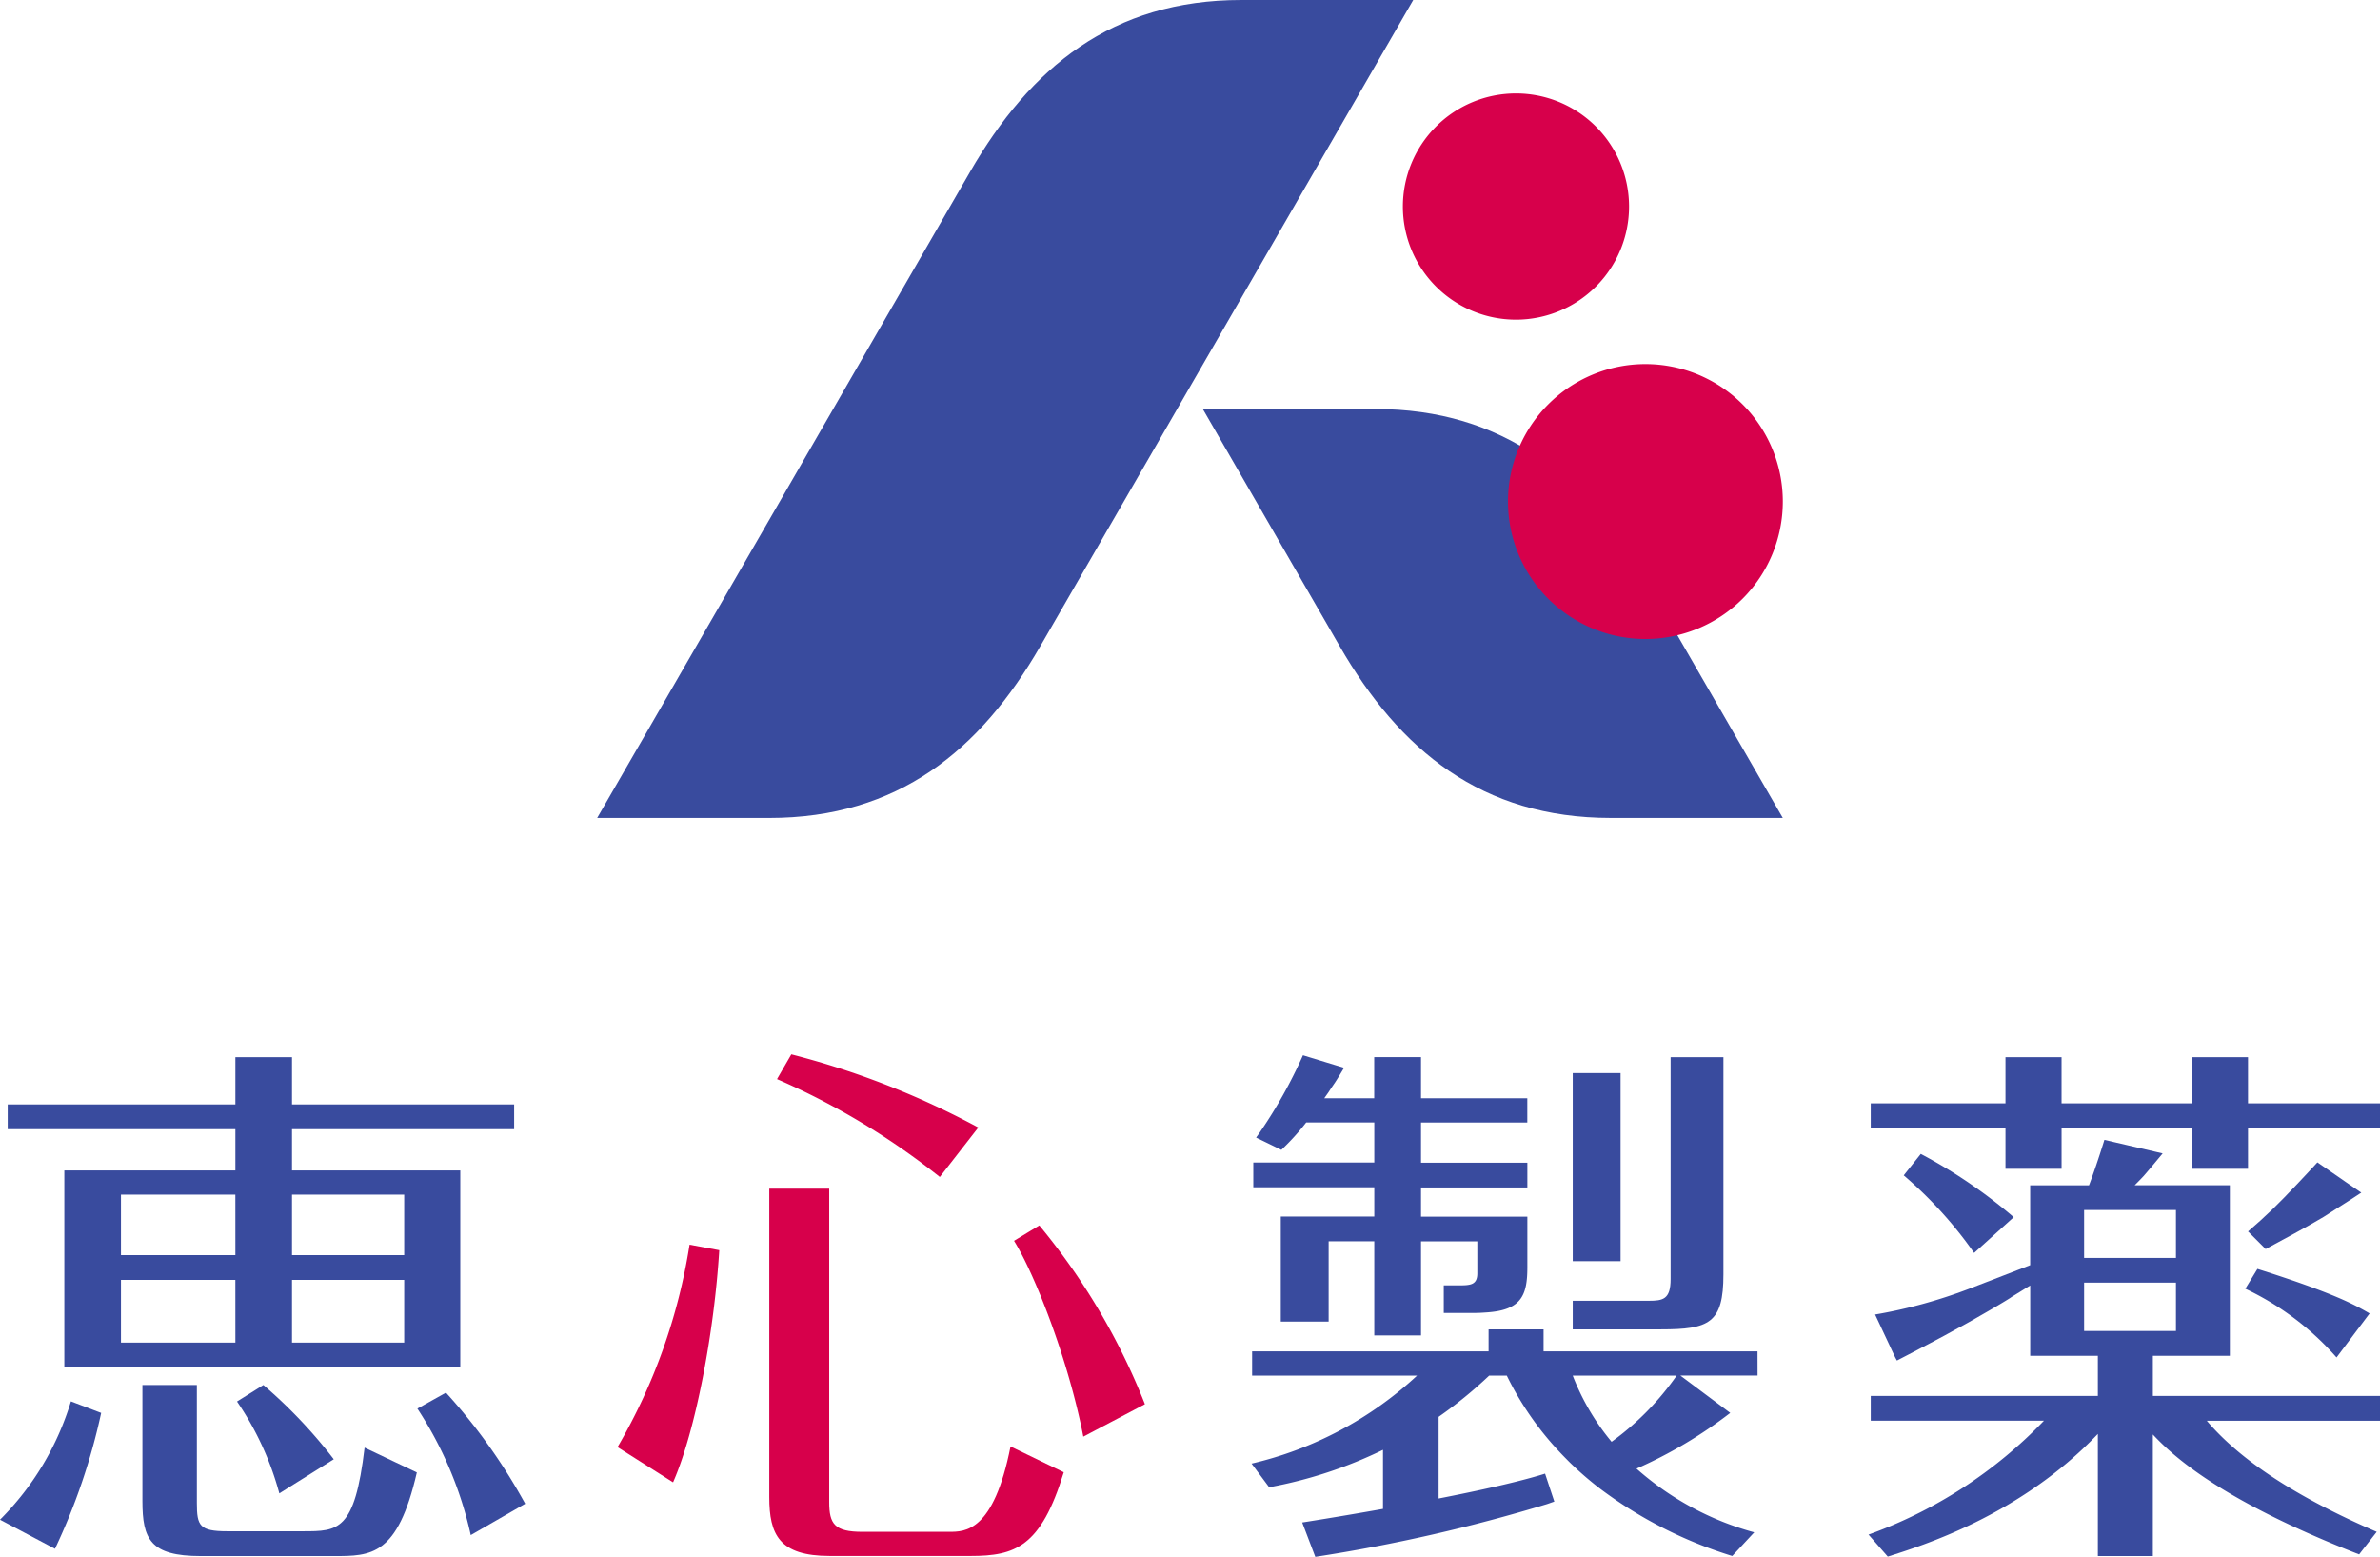
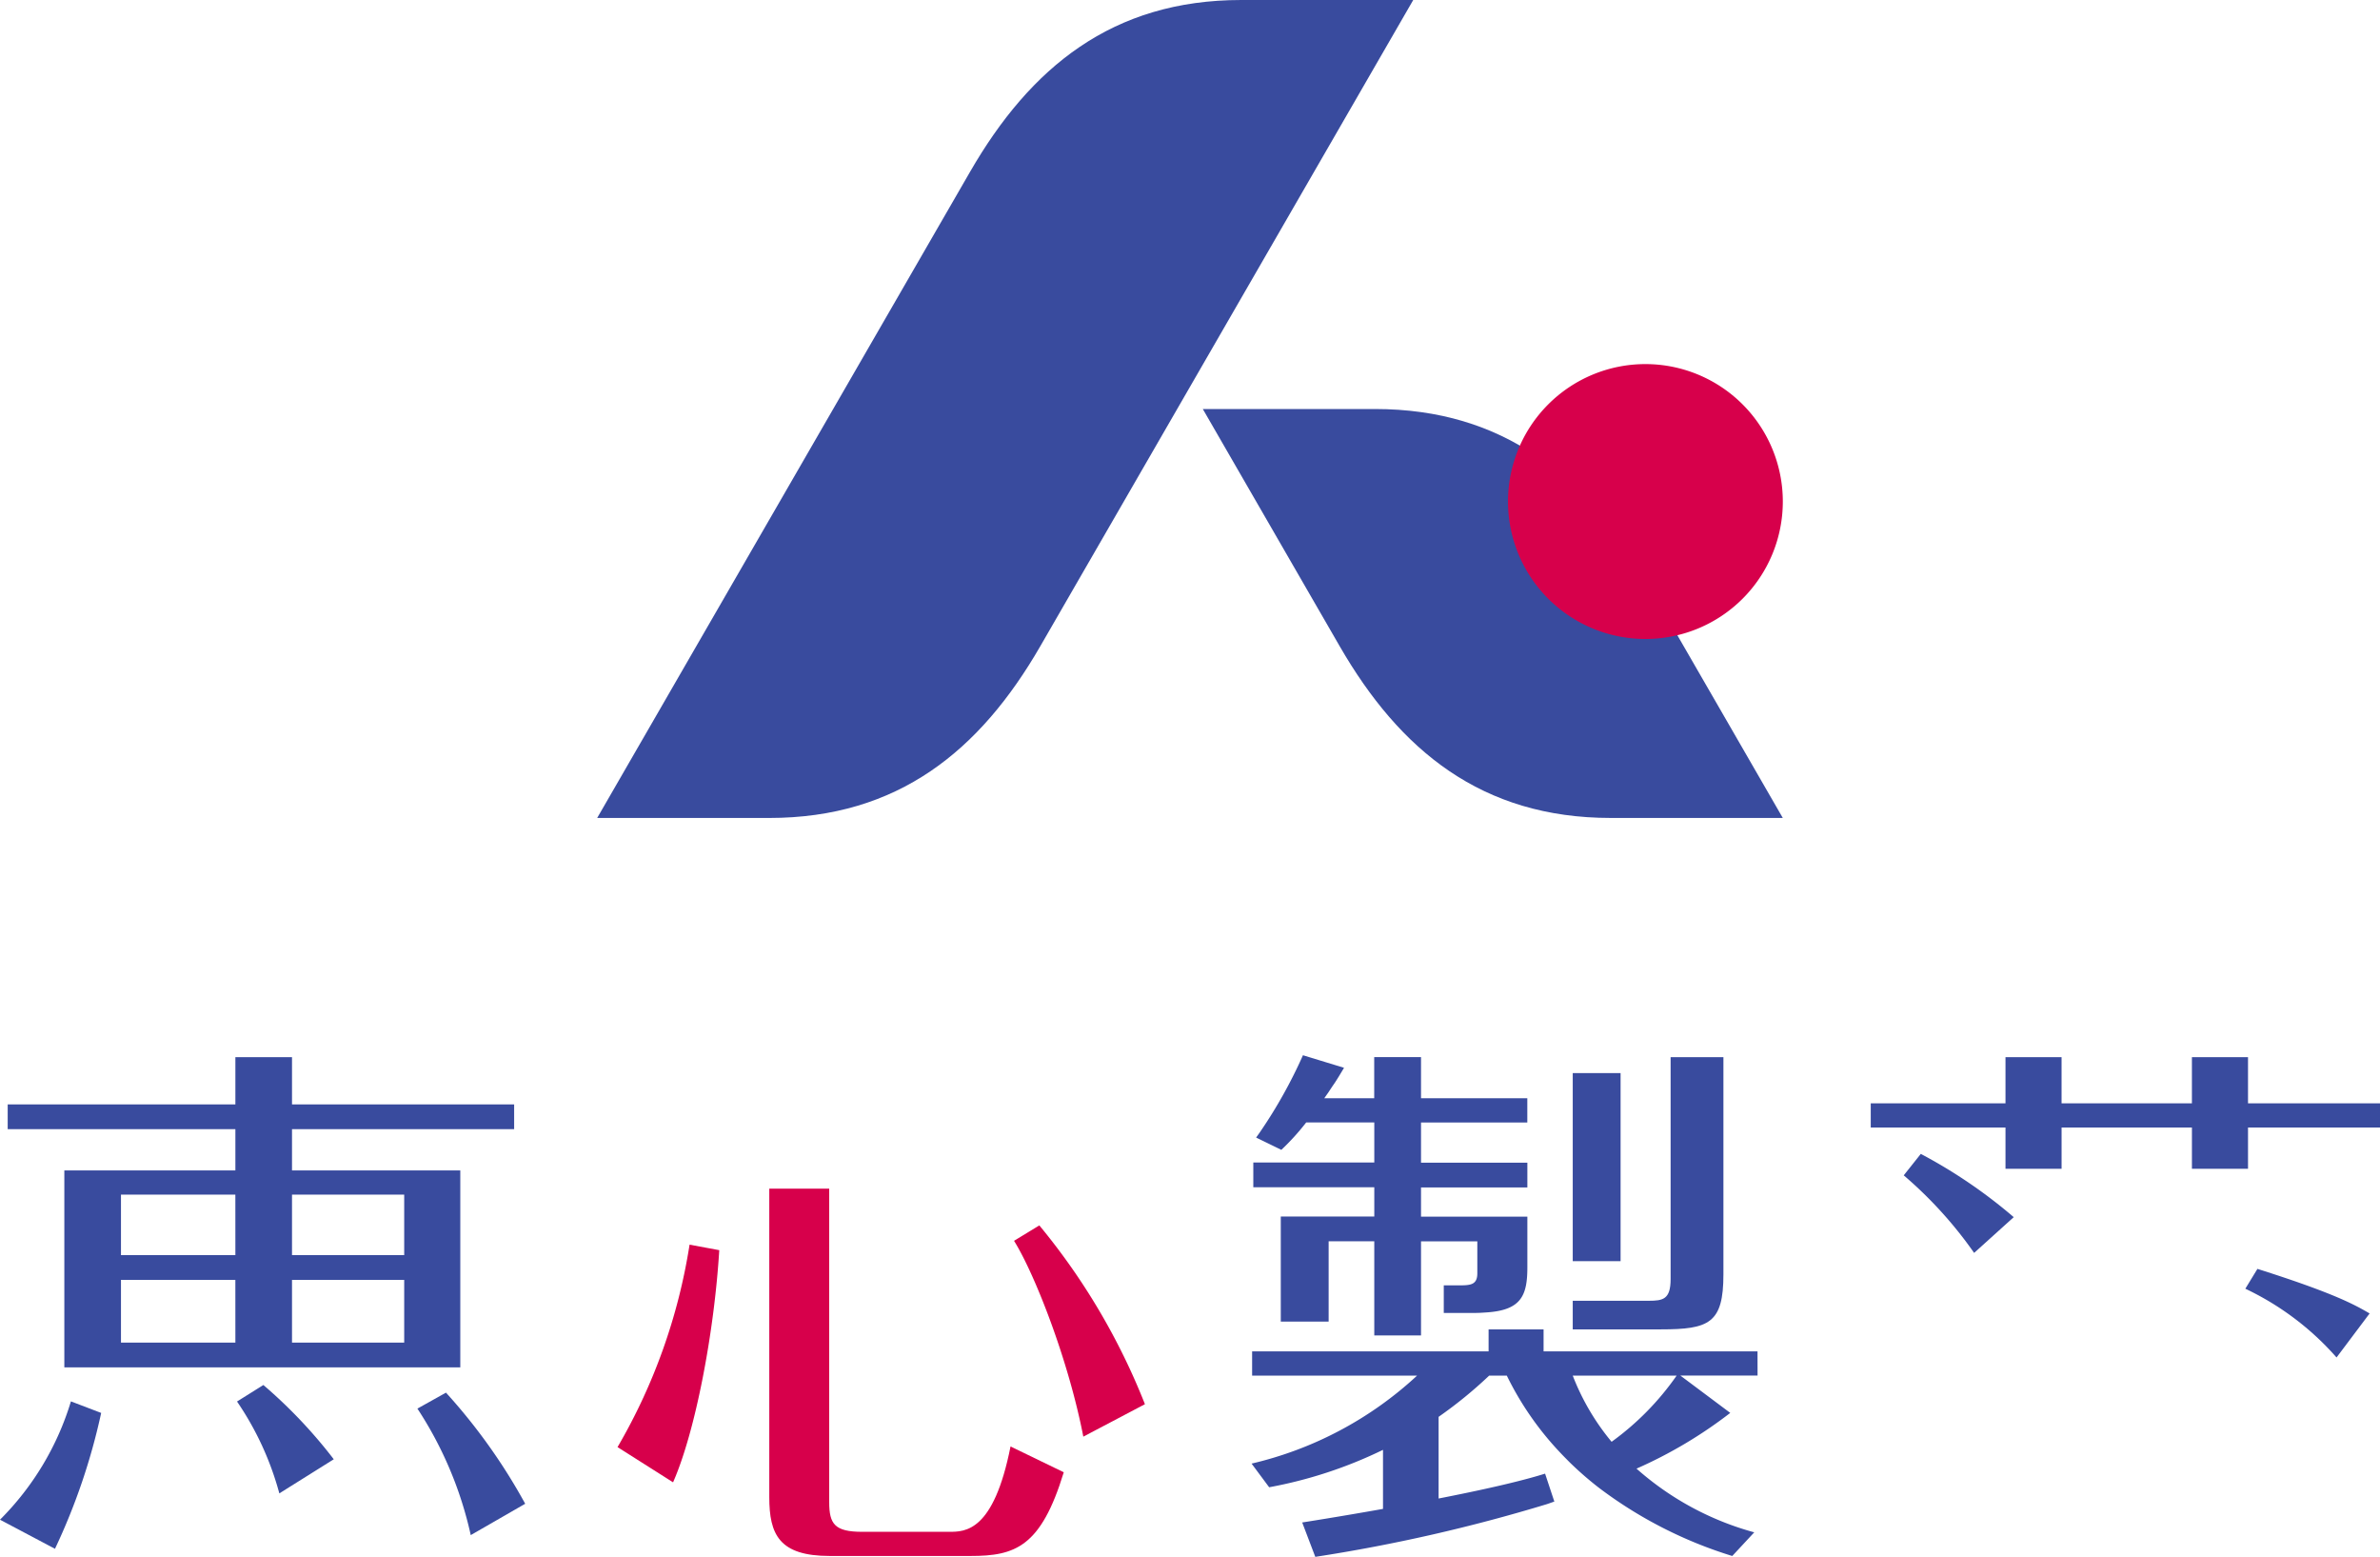
<svg xmlns="http://www.w3.org/2000/svg" id="グループ_134" data-name="グループ 134" width="180" height="117.714" viewBox="0 0 180 117.714">
  <defs>
    <clipPath id="clip-path">
      <rect id="長方形_298" data-name="長方形 298" width="180" height="117.715" fill="none" />
    </clipPath>
  </defs>
  <g id="グループ_133" data-name="グループ 133" clip-path="url(#clip-path)">
    <path id="パス_504" data-name="パス 504" d="M41.934,132.653l-2.162,1.207a28.66,28.66,0,0,1,4.034,9.565l4.118-2.37a43.637,43.637,0,0,0-5.99-8.4" transform="translate(-8.203 -27.36)" fill="#394b9e" />
    <path id="パス_505" data-name="パス 505" d="M0,142.433l4.158,2.2a47.521,47.521,0,0,0,3.494-10.273l-2.288-.873A21.372,21.372,0,0,1,0,142.433" transform="translate(0 -27.533)" fill="#394b9e" />
    <path id="パス_506" data-name="パス 506" d="M22.236,100.7H17.953v3.571H.733v1.871h17.22v3.12H5.017v14.89H34.963v-14.89H22.236v-3.12h16.8v-1.871h-16.8Zm-4.283,21.58H9.3v-4.742h8.651Zm0-6.614H9.3v-4.575h8.651Zm12.768,6.614H22.236v-4.742h8.485Zm0-6.614H22.236v-4.575h8.485Z" transform="translate(-0.151 -20.769)" fill="#394b9e" />
-     <path id="パス_507" data-name="パス 507" d="M89.259,105.96a62.469,62.469,0,0,0-14.141-5.532L74.036,102.3a54.865,54.865,0,0,1,12.312,7.4Z" transform="translate(-15.27 -20.713)" fill="#d7004b" />
    <path id="パス_508" data-name="パス 508" d="M58.84,133.864l4.2,2.662c1.706-3.869,3.12-11.4,3.494-17.552l-2.246-.416a43.722,43.722,0,0,1-5.448,15.306" transform="translate(-12.136 -24.453)" fill="#d7004b" />
    <path id="パス_509" data-name="パス 509" d="M98.533,116.723l-1.913,1.164c1.58,2.538,4.118,9.026,5.24,14.807l4.659-2.453a49.935,49.935,0,0,0-7.986-13.518" transform="translate(-19.928 -24.074)" fill="#d7004b" />
    <rect id="長方形_297" data-name="長方形 297" width="3.618" height="14.22" transform="translate(118.947 81.133)" fill="#394b9e" />
    <path id="パス_510" data-name="パス 510" d="M126.177,104.612l.02-.029-.02.029" transform="translate(-26.024 -21.57)" fill="#394b9e" />
    <path id="パス_511" data-name="パス 511" d="M126.575,103.862c.13-.191.292-.431.475-.71-.223.322-.344.513-.475.71" transform="translate(-26.106 -21.275)" fill="#394b9e" />
    <path id="パス_512" data-name="パス 512" d="M126.2,104.472c.122-.169.212-.3.3-.426-.148.217-.255.368-.3.426" transform="translate(-26.03 -21.46)" fill="#394b9e" />
    <path id="パス_513" data-name="パス 513" d="M206.782,100.7h-4.243v3.487h-9.858V100.7H188.44v3.487H178.249v1.83H188.44v3.119h4.242v-3.119h9.858v3.119h4.242v-3.119h9.982v-1.83h-9.982Z" transform="translate(-36.764 -20.769)" fill="#394b9e" />
    <path id="パス_514" data-name="パス 514" d="M220.839,127.56l2.5-3.327c-1.081-.624-2.58-1.5-8.485-3.369l-.915,1.5a21.3,21.3,0,0,1,6.9,5.2" transform="translate(-44.124 -24.928)" fill="#394b9e" />
    <path id="パス_515" data-name="パス 515" d="M189.712,114.694a38.218,38.218,0,0,0-7.029-4.783l-1.29,1.622a31.371,31.371,0,0,1,5.324,5.864Z" transform="translate(-37.413 -22.669)" fill="#394b9e" />
-     <path id="パス_516" data-name="パス 516" d="M222.664,113.071l.1-.063s-.67-.457-1.133-.777l-2.188-1.513c-.725.789-2.3,2.486-3.45,3.6l0-.006c-.546.53-1.145,1.071-1.794,1.629l1.33,1.331c1.4-.757,3.012-1.614,4.387-2.432.636-.4,1.471-.936,2.134-1.367l.01-.006.607-.4v0" transform="translate(-44.178 -22.836)" fill="#394b9e" />
-     <path id="パス_517" data-name="パス 517" d="M30.374,136.662c-.749,6.322-2,6.322-4.658,6.322h-5.74c-2.08,0-2.288-.416-2.288-2.122v-8.937H13.571V140.7c0,2.87.583,4.159,4.408,4.159H28.045c2.828,0,4.824,0,6.28-6.322Z" transform="translate(-2.799 -27.21)" fill="#394b9e" />
    <path id="パス_518" data-name="パス 518" d="M91.546,132.716c-1.278,6.448-3.421,6.453-4.642,6.453H80.332c-2.08,0-2.5-.582-2.5-2.246v-23.7H73.3v23.321c0,2.828.748,4.451,4.575,4.451H88.526c3.371,0,5.321-.68,7.046-6.329Z" transform="translate(-15.119 -23.353)" fill="#d7004b" />
    <path id="パス_519" data-name="パス 519" d="M140.139,105.6v-1.83H132.1v-3.113H128.56v3.113h-3.778l.02-.029c.041-.059.147-.209.3-.427.13-.2.252-.387.475-.71.228-.345.491-.786.7-1.139l-3.106-.948a36.5,36.5,0,0,1-3.215,5.76c-.1.154-.22.309-.327.464l1.907.928a18.038,18.038,0,0,0,1.879-2.07h5.151v3.029h-9.15v1.872h9.15v2.212h-7.072v7.944h3.619v-6.072h3.452V121.7H132.1v-7.112h4.258V117h0c0,.934-.58.915-1.549.915h-.988V120h2.412c.226,0,.5-.016.79-.037,2.675-.163,3.12-1.294,3.12-3.428v-3.813H132.1v-2.212h8.043v-1.872H132.1V105.6Z" transform="translate(-24.628 -20.733)" fill="#394b9e" />
    <path id="パス_520" data-name="パス 520" d="M157.517,128.291h-16.18v-1.664h-4.158v1.664H119.294v1.83h12.478a27.663,27.663,0,0,1-12.519,6.654l1.33,1.789a33.439,33.439,0,0,0,8.61-2.829V140.1h0v.1c-3.424.609-6.111,1.026-6.111,1.026l.99,2.6a125.645,125.645,0,0,0,17.519-3.986c.182-.06.375-.132.56-.194l-.7-2.112c-1.948.615-5,1.284-8.053,1.881v-.149h0V133.24a32.765,32.765,0,0,0,3.826-3.119h1.331a23.335,23.335,0,0,0,3.923,5.7c.192.207.387.408.583.606.087.088.174.177.262.264a25.463,25.463,0,0,0,2.226,1.933,32.568,32.568,0,0,0,10.059,5.136l1.663-1.788a22.229,22.229,0,0,1-8.906-4.816,34,34,0,0,0,7.091-4.214l-3.774-2.823h5.839Zm-11.037,6.833a17.9,17.9,0,0,1-2.937-5H151.4a20.9,20.9,0,0,1-4.915,5" transform="translate(-24.596 -26.117)" fill="#394b9e" />
-     <path id="パス_521" data-name="パス 521" d="M216.721,127.935H199.543V124.9h5.823V112.006h-7.2c.3-.3.513-.519.688-.708.378-.433,1.093-1.295,1.43-1.7l-4.405-1.025c-.109.354-.5,1.6-.926,2.788-.034.1-.075.207-.114.313s-.083.225-.125.333h-4.45v6.04c-.971.377-2.744,1.065-4.675,1.807a37.6,37.6,0,0,1-7.054,1.926l1.5,3.2c.056.112.106.2.152.28,1.019-.527,2.481-1.289,3.606-1.894.355-.194.709-.389,1.06-.583l.006,0c.519-.279,1.075-.594,1.633-.917.942-.537,1.765-1.022,2.319-1.376l0-.009c.572-.35,1.072-.661,1.457-.9v5.32h5.116v3.036H178.207v1.872h13.1a34.6,34.6,0,0,1-13.268,8.61l1.456,1.664c2.453-.79,9.941-3.036,15.888-9.275v9.234h4.159v-9.192c1.331,1.414,4.824,4.866,15.6,9.067l1.332-1.706c-6.073-2.62-10.315-5.407-12.853-8.4h13.1Zm-22.377-14.058h6.946V117.5h-6.946Zm0,5.49h6.946v3.66h-6.946Z" transform="translate(-36.721 -22.393)" fill="#394b9e" />
    <path id="パス_522" data-name="パス 522" d="M157.257,100.7v16.627c0,.052,0,.1,0,.148,0,1.536-.58,1.641-1.65,1.641h-5.752v2.163h6.654c3.661,0,4.742-.457,4.742-4.159V100.7Z" transform="translate(-30.908 -20.769)" fill="#394b9e" />
    <path id="パス_523" data-name="パス 523" d="M22.584,133.174a22.853,22.853,0,0,1,3.2,6.946l4.117-2.579a37.1,37.1,0,0,0-5.324-5.615Z" transform="translate(-4.658 -27.21)" fill="#394b9e" />
-     <path id="パス_524" data-name="パス 524" d="M150.776,17.454A8.553,8.553,0,1,1,142.224,8.9a8.552,8.552,0,0,1,8.552,8.553" transform="translate(-27.57 -1.836)" fill="#d7004b" />
    <path id="パス_525" data-name="パス 525" d="M118.619,0H105.611C95.857,0,89.657,5.1,85.1,12.993L64.4,48.851,56.9,61.844H69.909c9.754,0,15.954-5.1,20.509-12.993l20.7-35.858Z" transform="translate(-11.736)" fill="#394b9e" />
    <path id="パス_526" data-name="パス 526" d="M150.971,56.885l-2.848-4.933,0,0c-4.555-7.891-10.755-12.993-20.509-12.993H114.605l7.5,12.993,2.848,4.933,0,0c4.555,7.891,10.754,12.993,20.509,12.993h13.008Z" transform="translate(-23.637 -8.035)" fill="#394b9e" />
    <path id="パス_527" data-name="パス 527" d="M164.47,45.074a10.392,10.392,0,1,1-10.393-10.393A10.393,10.393,0,0,1,164.47,45.074" transform="translate(-29.635 -7.153)" fill="#d7004b" />
  </g>
</svg>